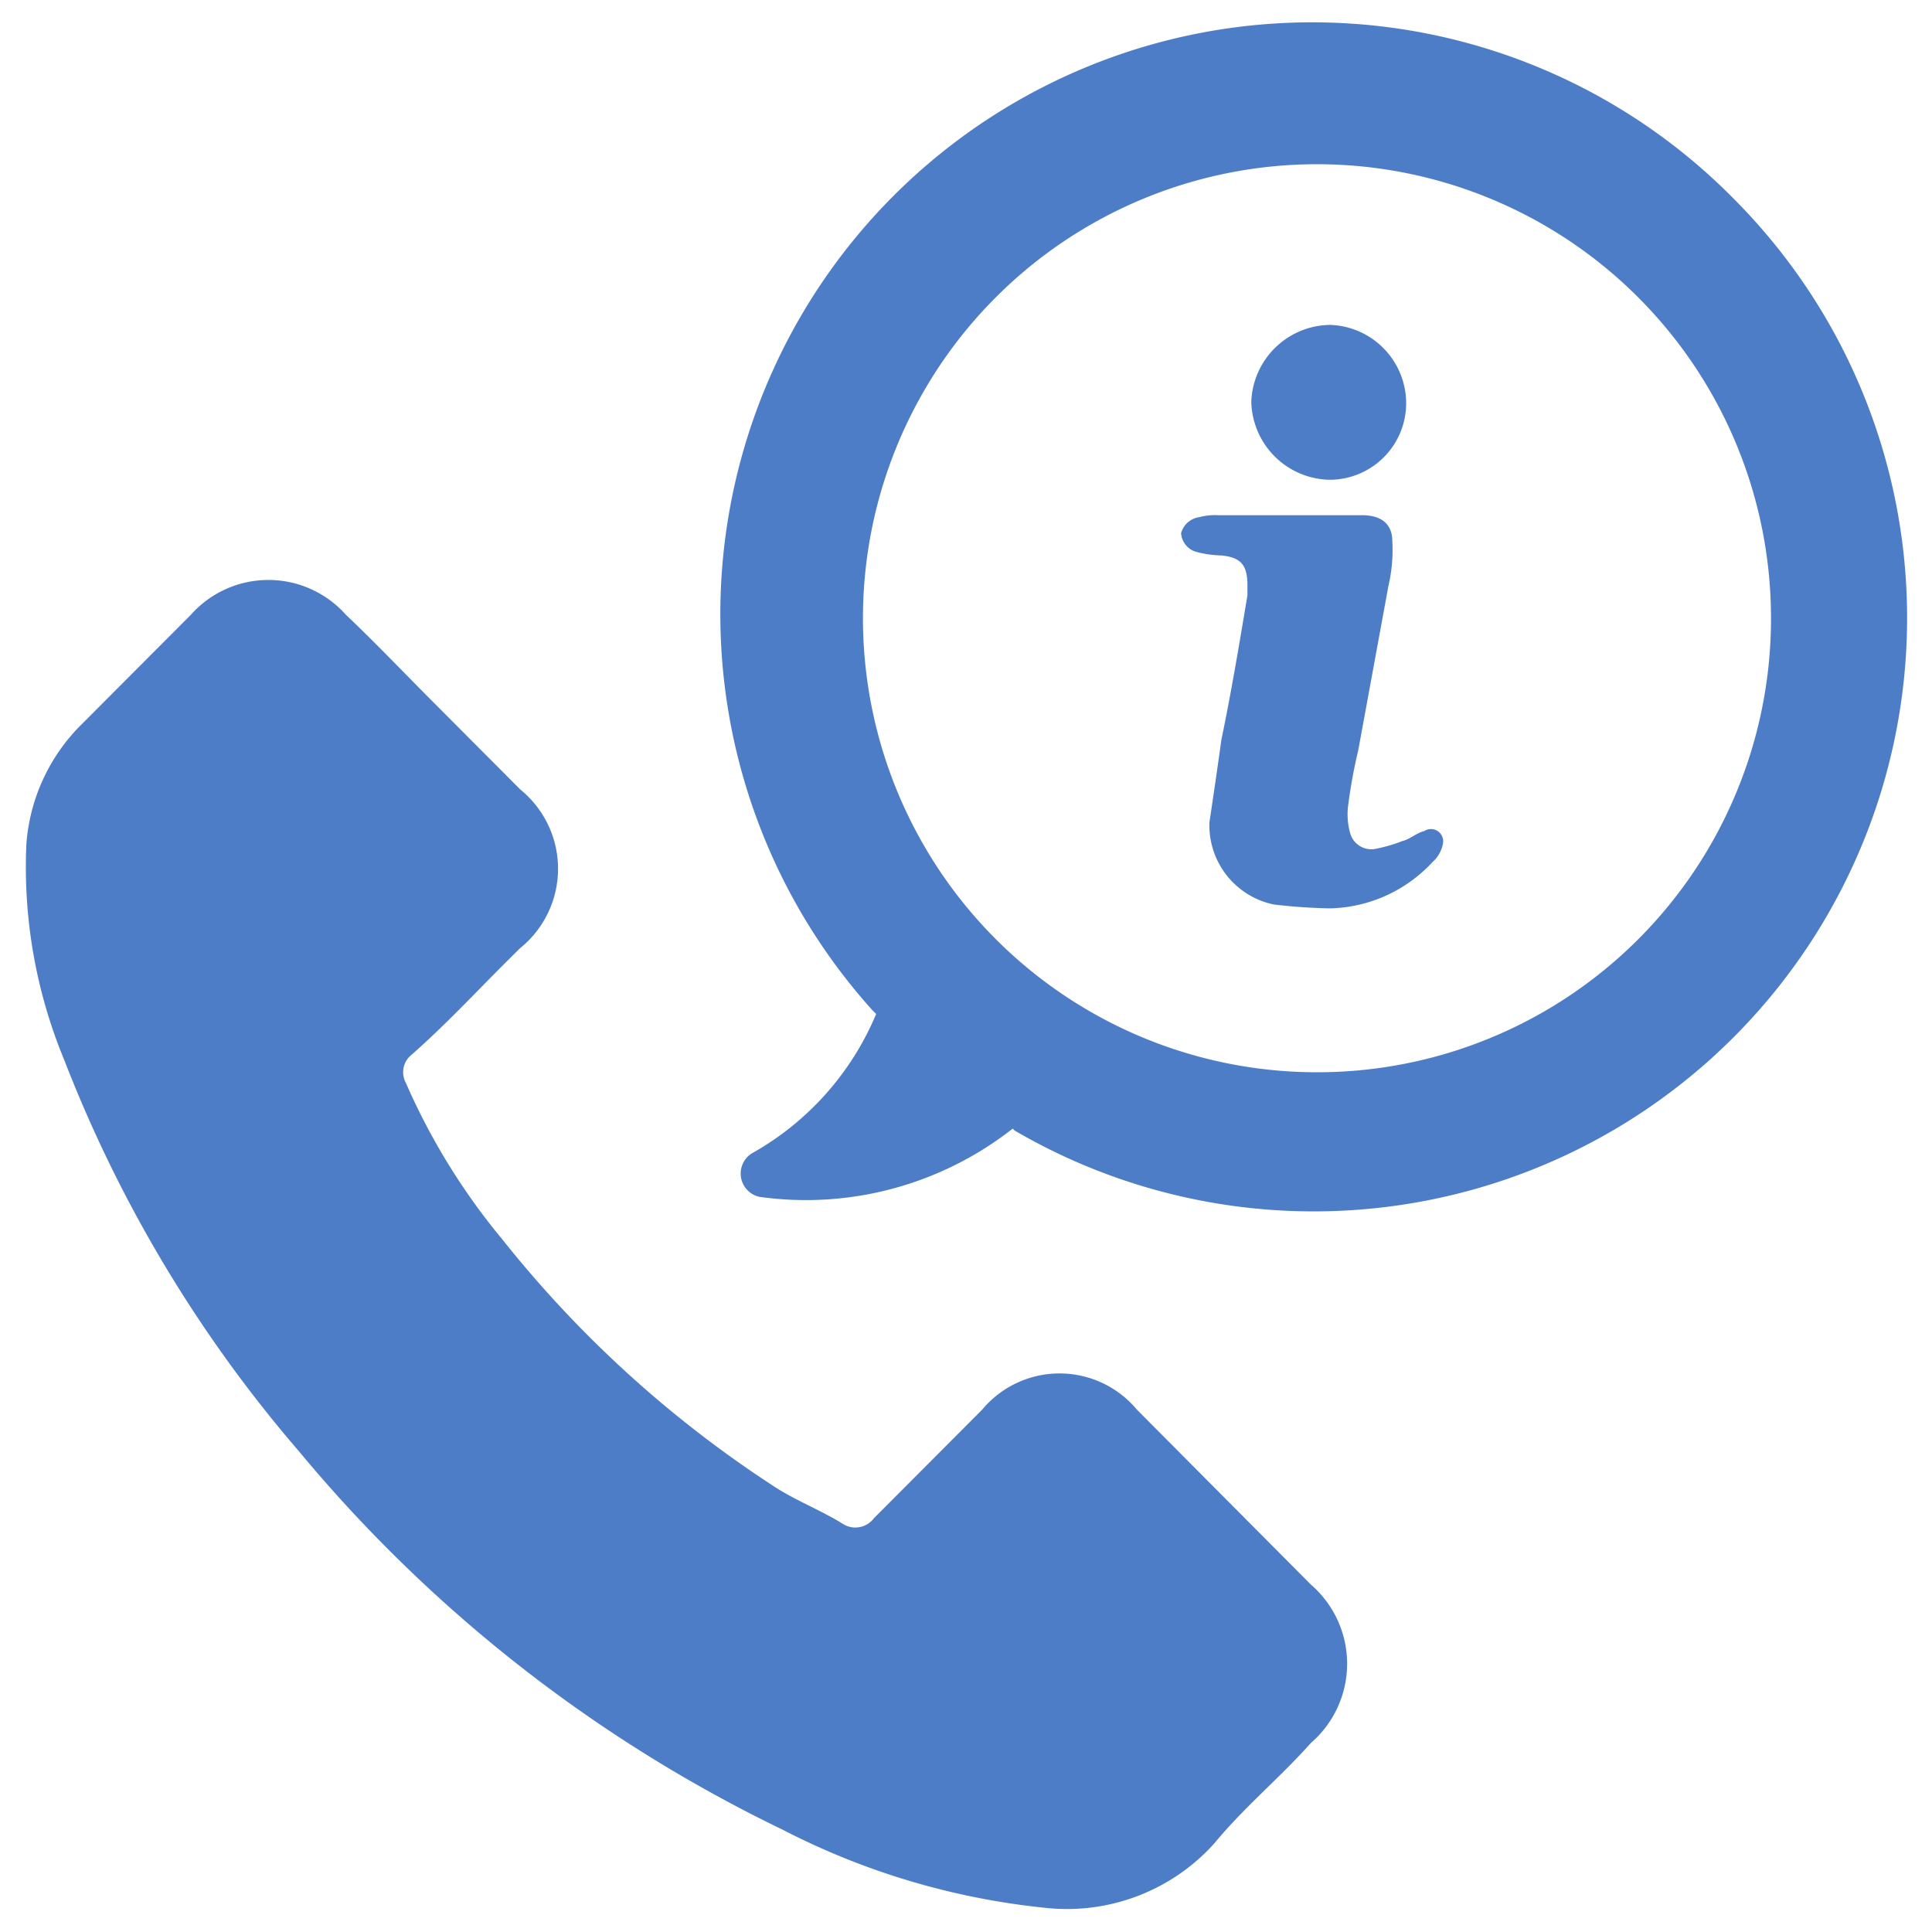
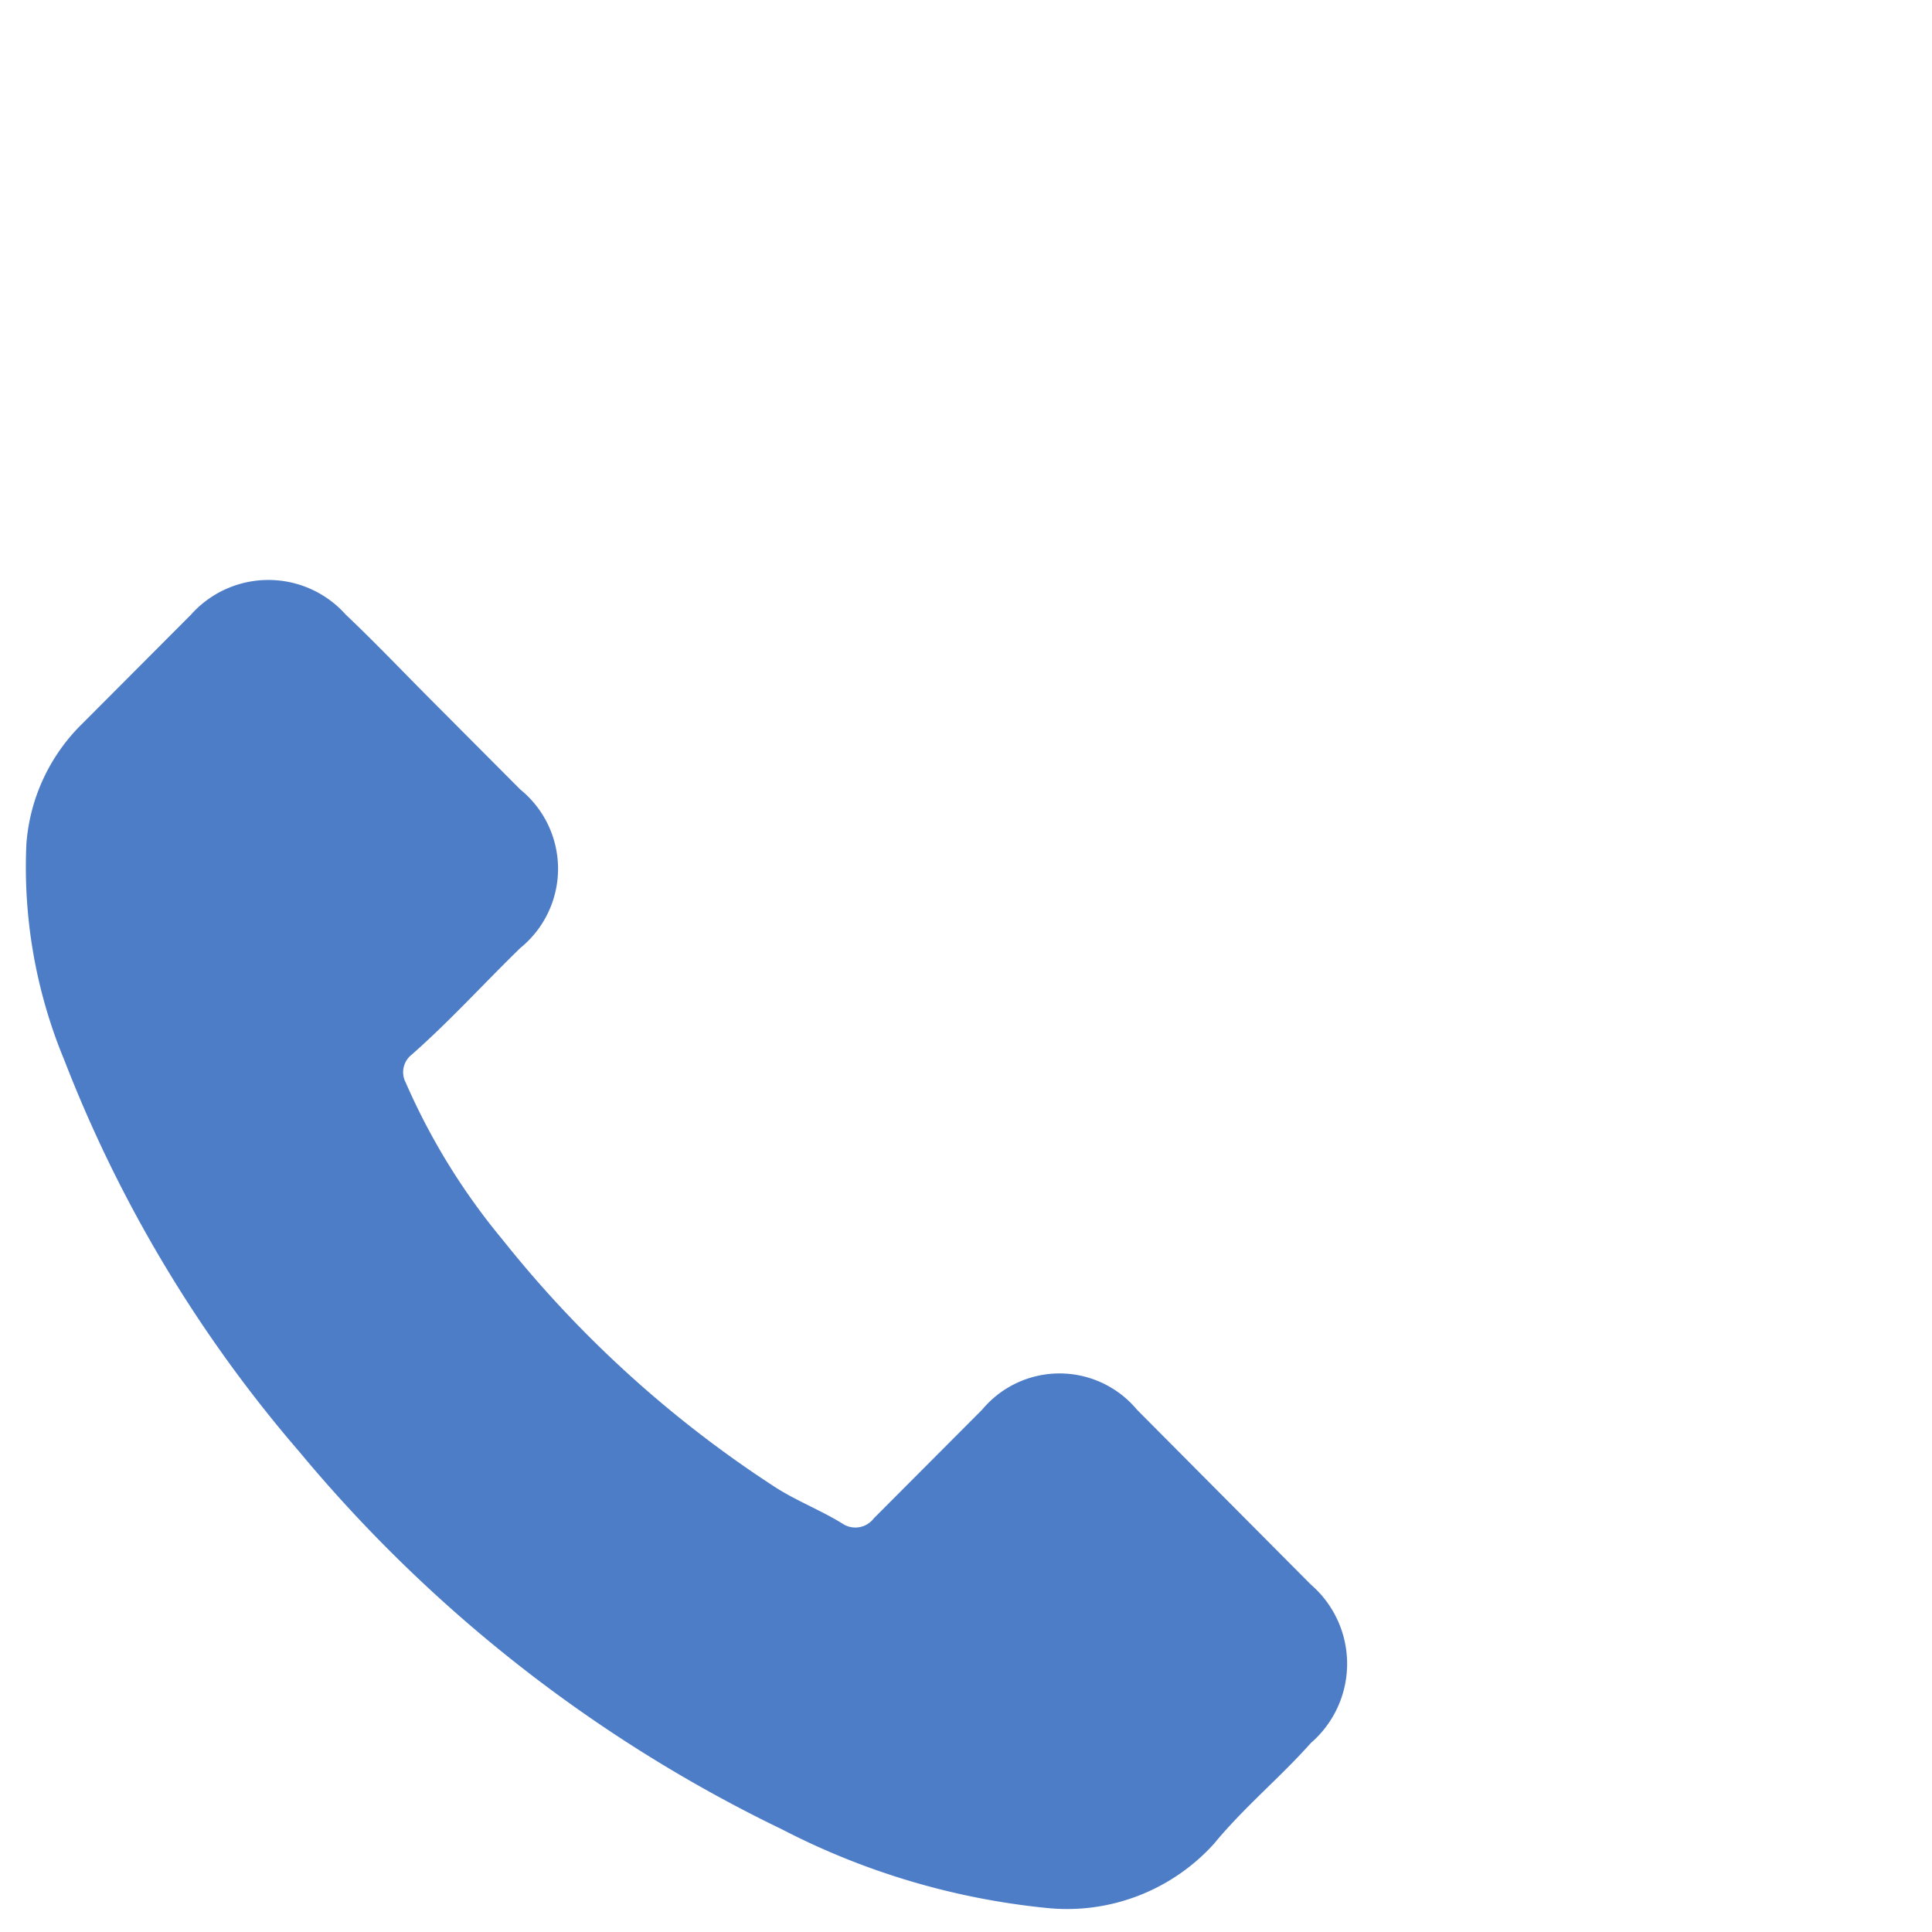
<svg xmlns="http://www.w3.org/2000/svg" id="icona" viewBox="0 0 60 60">
  <defs>
    <style>.cls-1{fill:#4e7dc7;}</style>
  </defs>
  <title>icon-sm</title>
-   <path class="cls-1" d="M44.23,25.81c-.25.06-.43.25-.68.31a4.63,4.63,0,0,1-.88.25.68.68,0,0,1-.74-.5,2.14,2.14,0,0,1-.06-.87,16.19,16.19,0,0,1,.31-1.69l.94-5.12a4.9,4.9,0,0,0,.12-1.38c0-.56-.37-.81-.94-.81H37.81a1.78,1.78,0,0,0-.56.06.68.68,0,0,0-.57.5.65.65,0,0,0,.44.57,3.29,3.29,0,0,0,.81.12c.62.06.81.31.81.93v.31c-.25,1.5-.5,3-.81,4.49-.12.88-.25,1.75-.37,2.56a2.51,2.51,0,0,0,2,2.55,17.15,17.15,0,0,0,1.75.12,4.47,4.47,0,0,0,3.18-1.44,1,1,0,0,0,.32-.56.38.38,0,0,0-.58-.4" />
-   <path class="cls-1" d="M53.84,6.17a18.38,18.38,0,0,0-26.75,25.2l.12.12a8.89,8.89,0,0,1-3.81,4.3.74.74,0,0,0,.19,1.38,10.4,10.4,0,0,0,7.86-2.12l.06.06A18.43,18.43,0,0,0,53.84,6.17m-13,27.13A14.1,14.1,0,1,1,55,19.21,14.09,14.09,0,0,1,40.86,33.3" />
  <path class="cls-1" d="M35.31,43.78a3.13,3.13,0,0,0-4.81,0l-3.36,3.37a.72.72,0,0,1-.94.19c-.68-.43-1.5-.74-2.18-1.19a35.47,35.47,0,0,1-8.42-7.66,20.37,20.37,0,0,1-3-4.87.69.69,0,0,1,.19-.87C14,31.68,15,30.57,16.16,29.44a3.17,3.17,0,0,0,0-4.92l-2.68-2.69c-.93-.93-1.81-1.86-2.74-2.74a3.22,3.22,0,0,0-4.81,0L2.57,22.46A5.83,5.83,0,0,0,.82,26.2,15.64,15.64,0,0,0,2,32.93,41.63,41.63,0,0,0,9.3,45.09a44.81,44.81,0,0,0,15,11.73,22.79,22.79,0,0,0,8.17,2.43,6.15,6.15,0,0,0,5.24-2c.93-1.13,2.06-2.06,3-3.12a3.25,3.25,0,0,0,0-4.92Z" />
-   <path class="cls-1" d="M41.3,14.9a2.38,2.38,0,0,0,2.37-2.37,2.44,2.44,0,0,0-2.37-2.44,2.48,2.48,0,0,0-2.44,2.38A2.48,2.48,0,0,0,41.3,14.9" />
</svg>